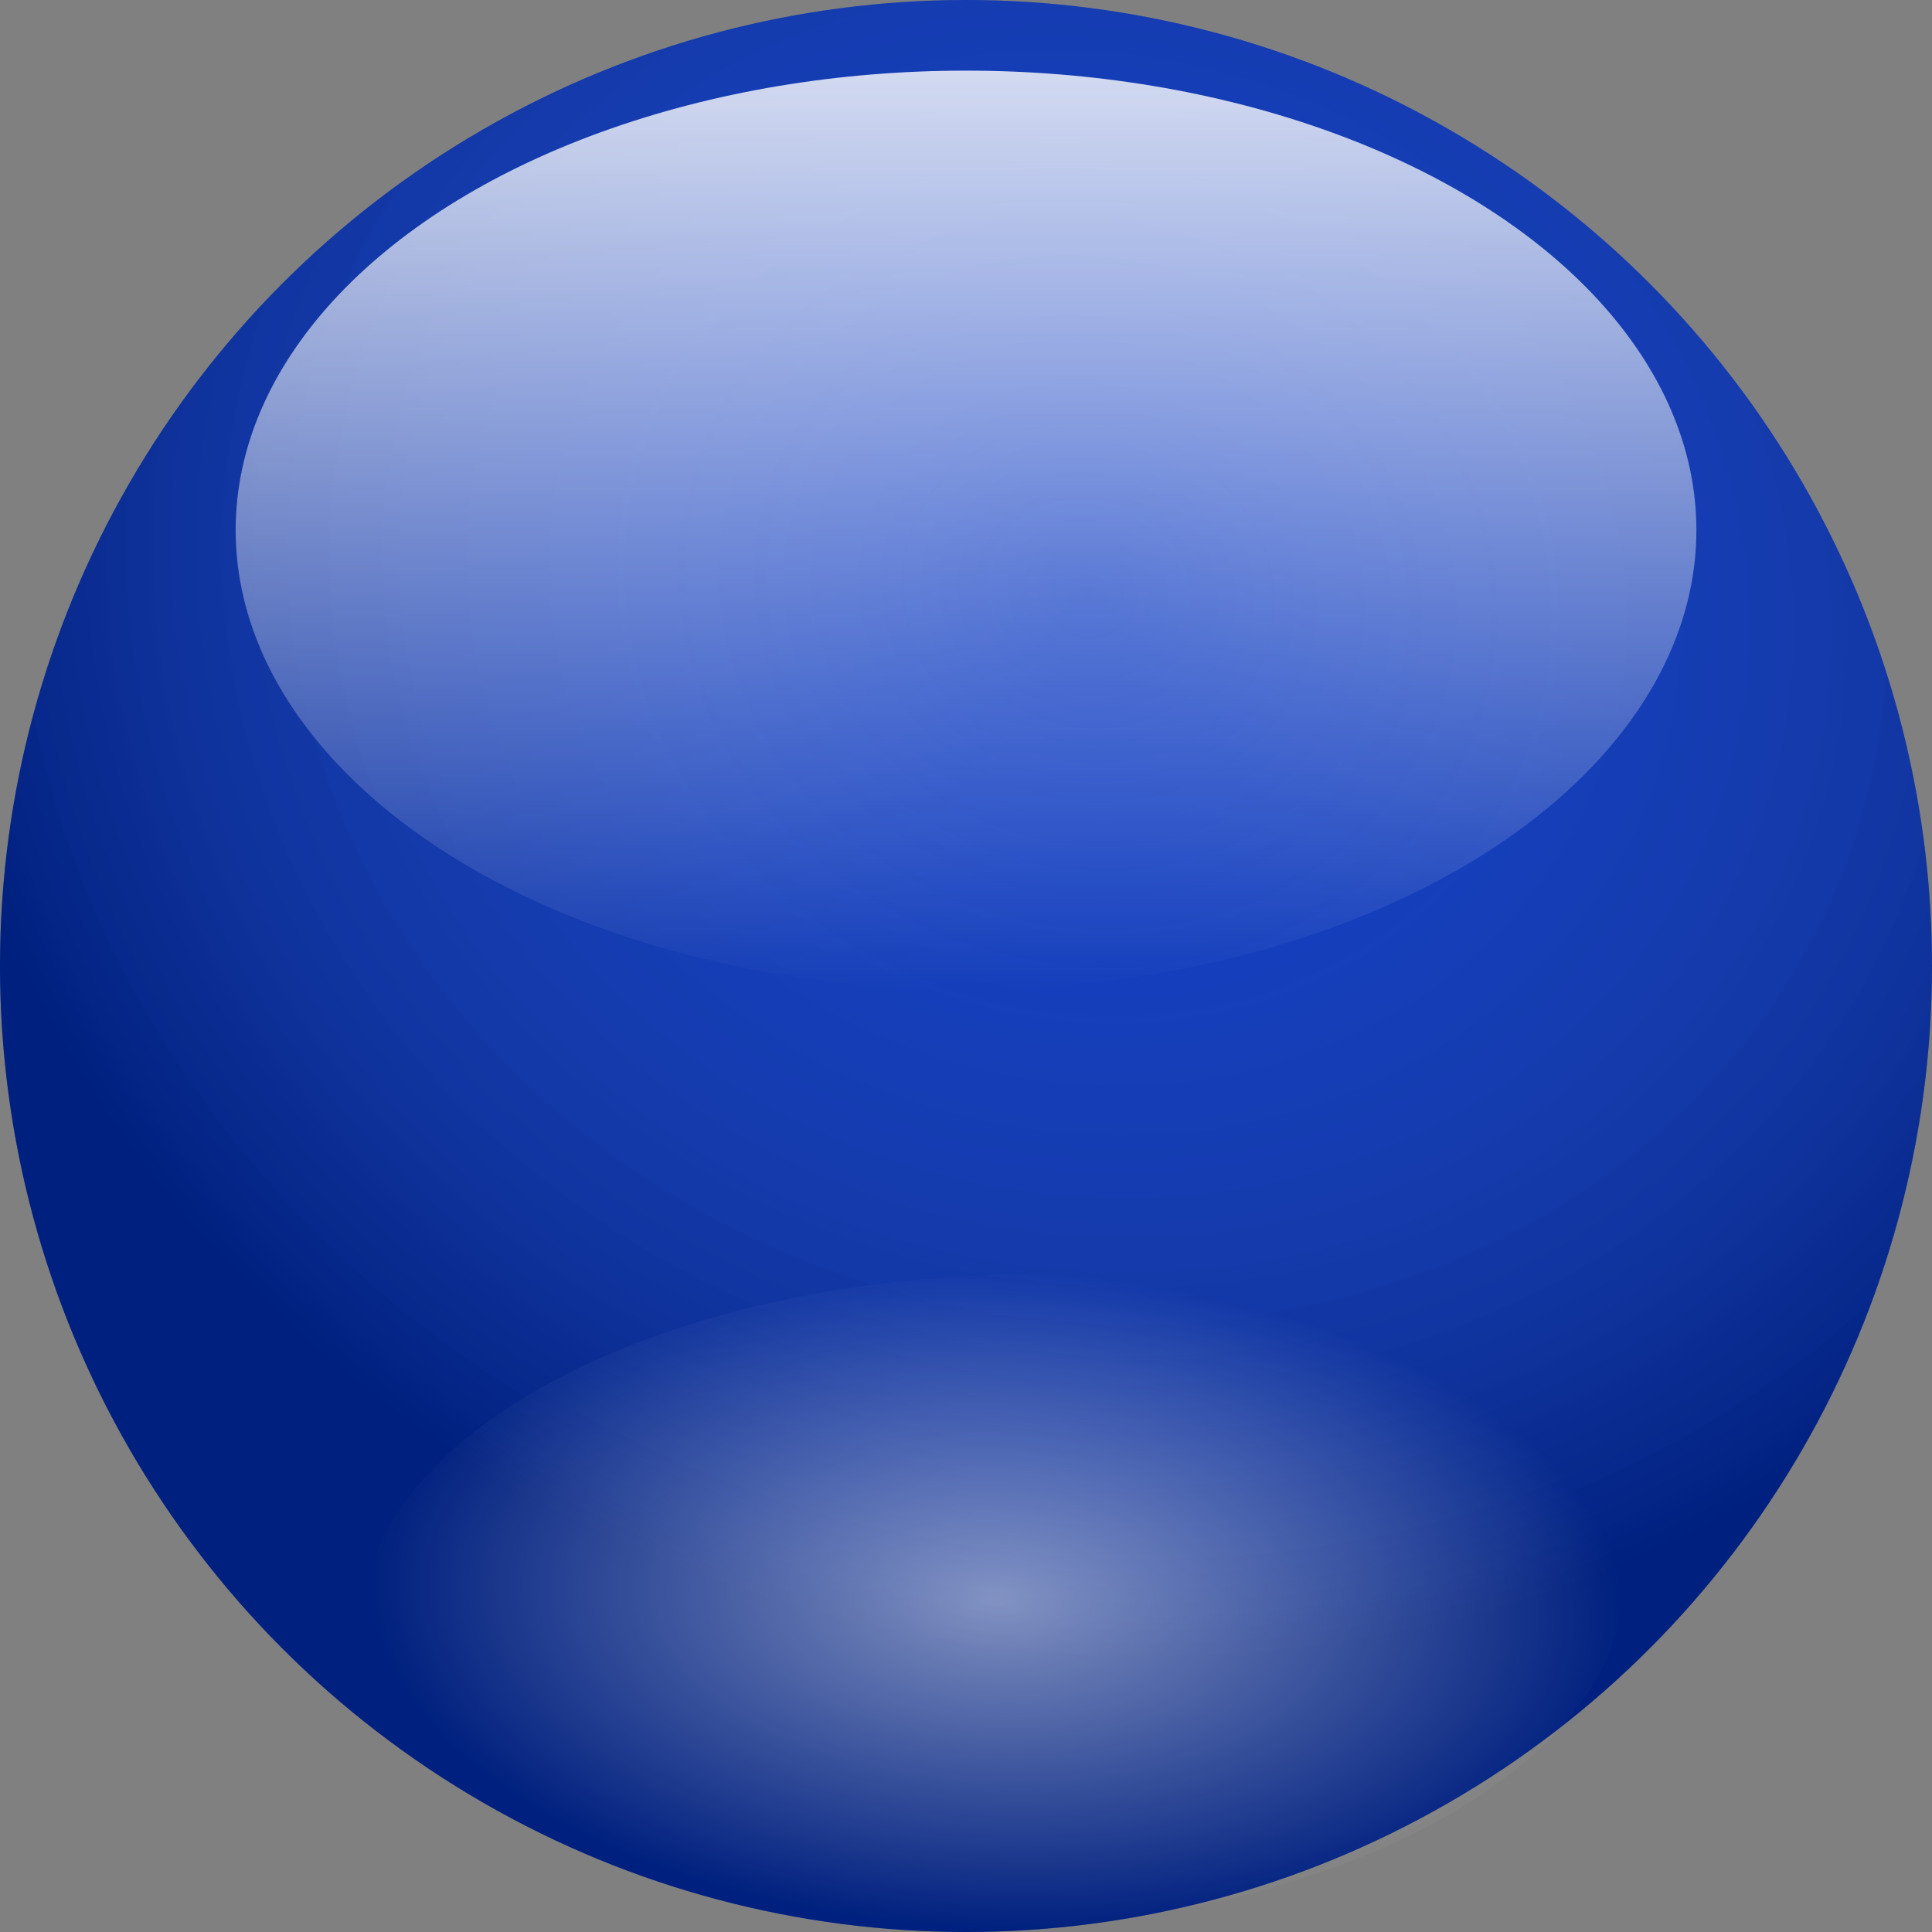
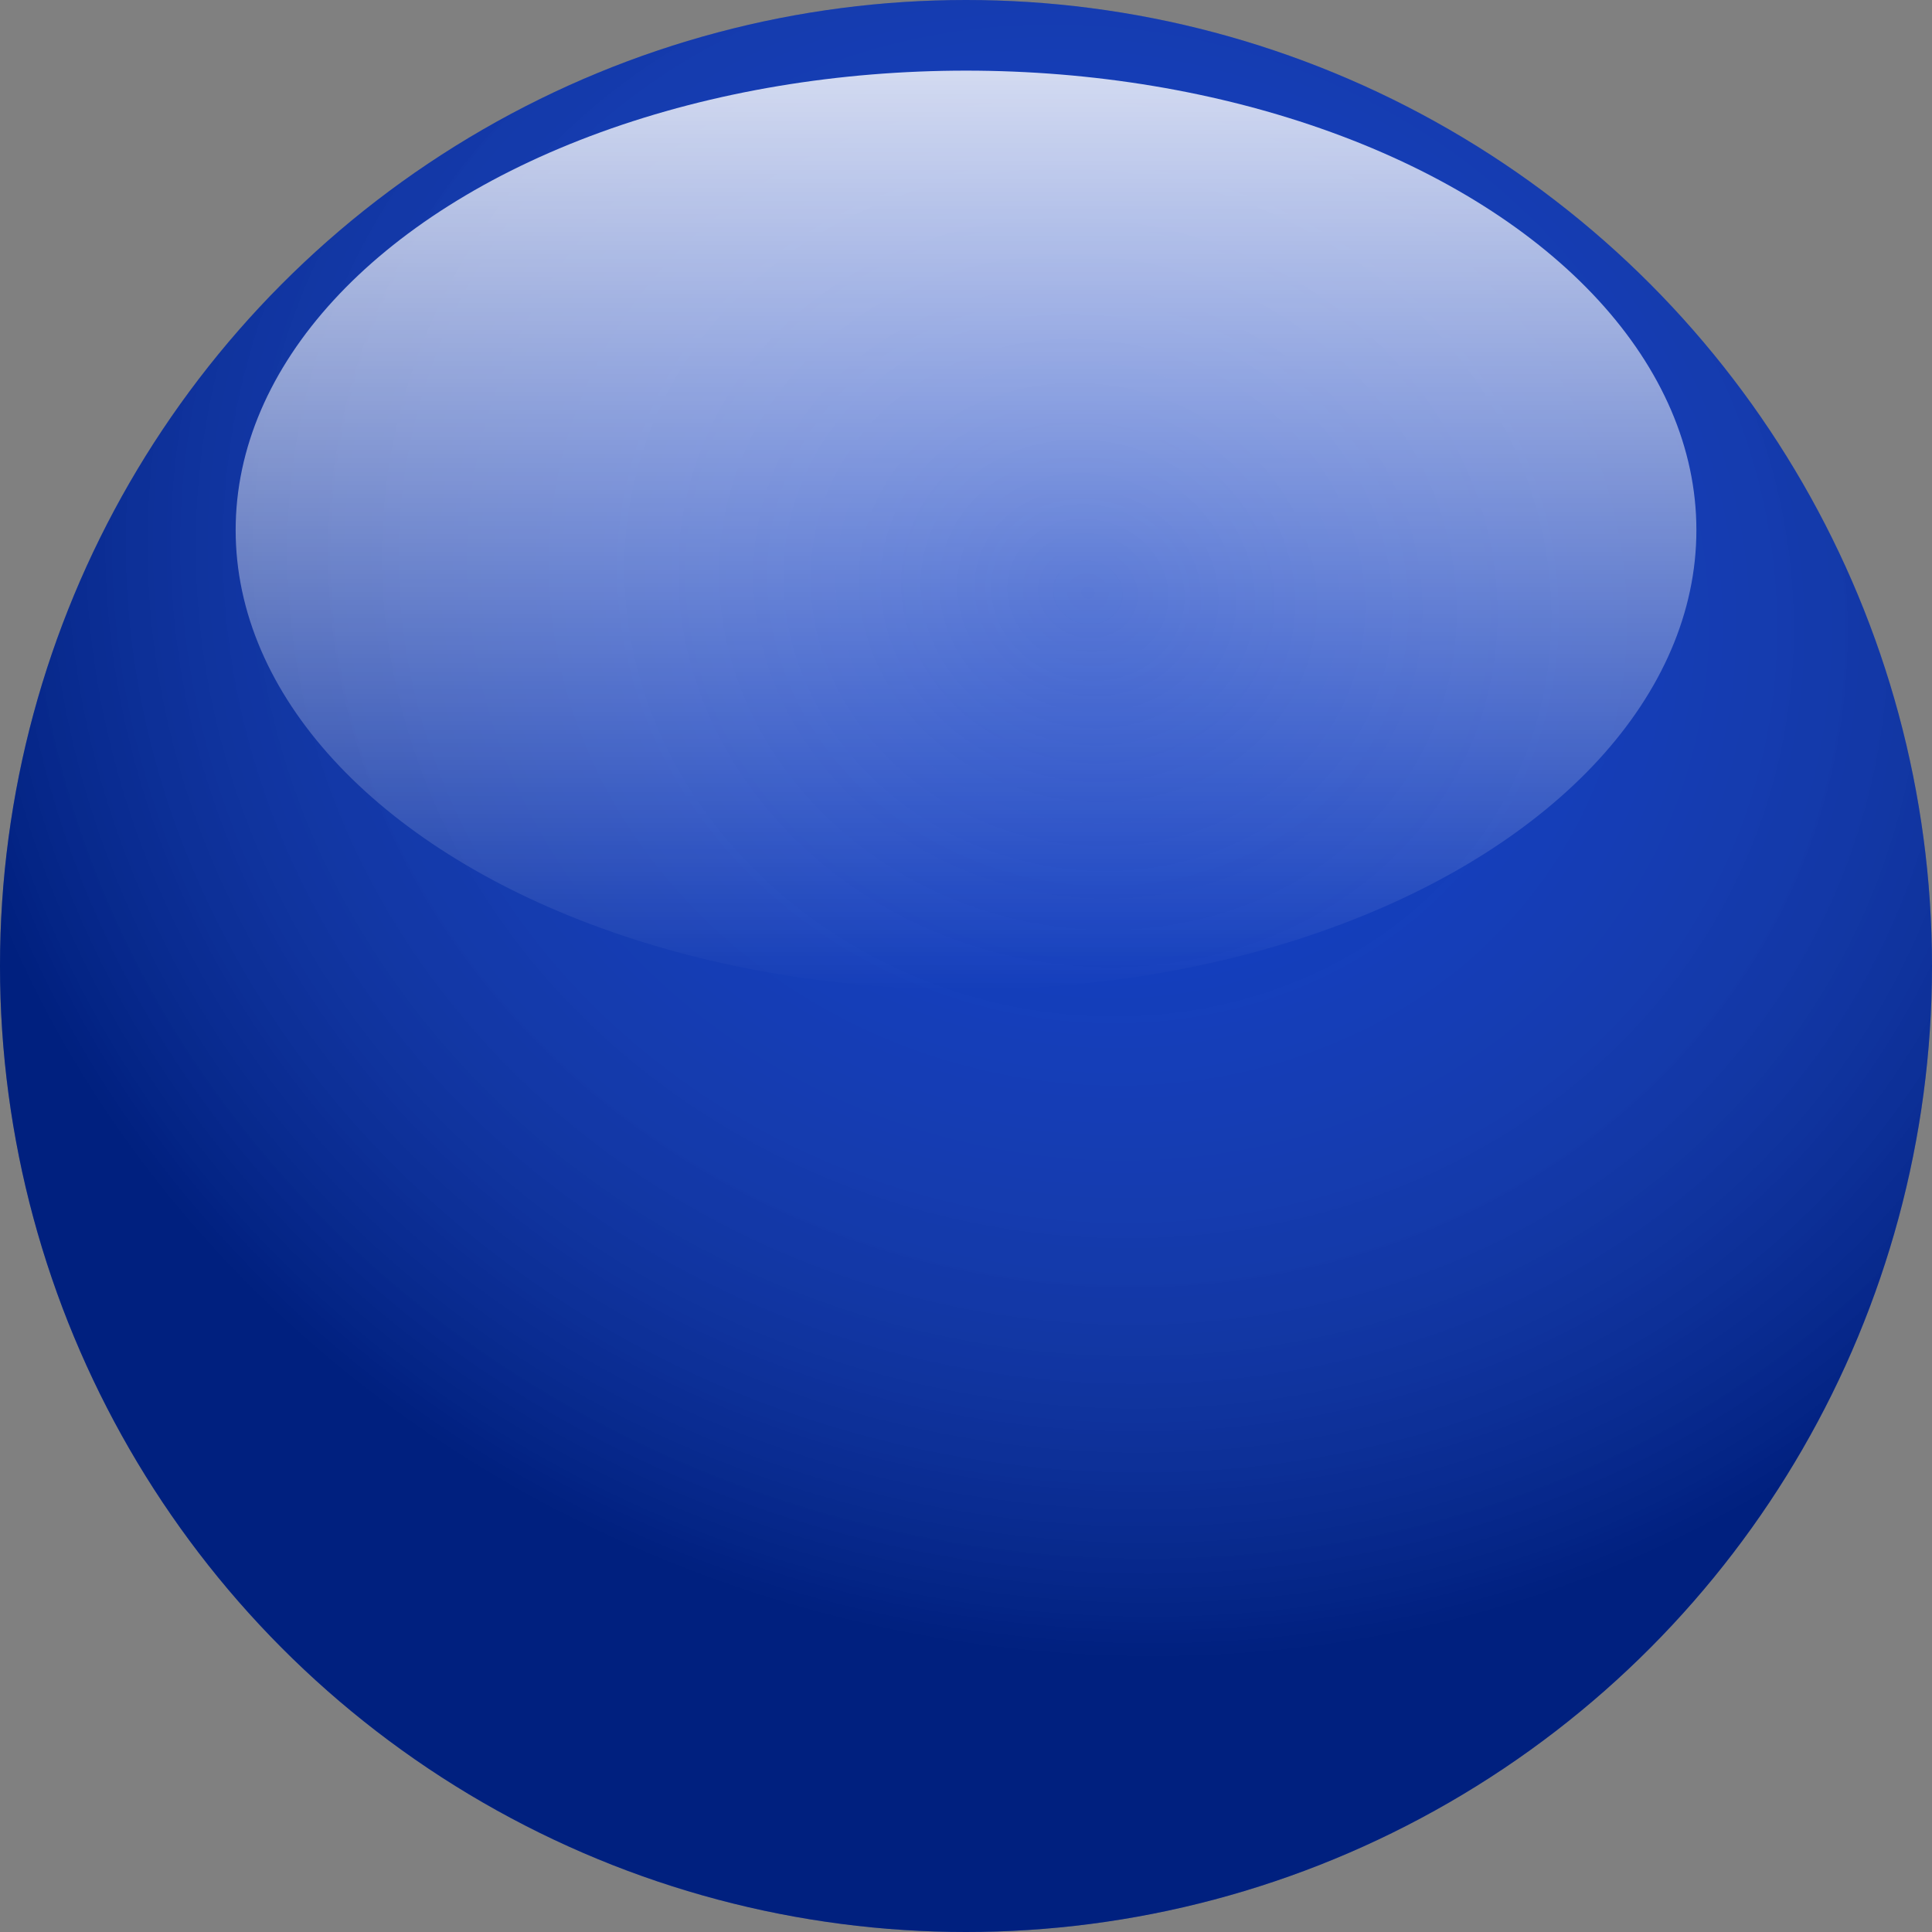
<svg xmlns="http://www.w3.org/2000/svg" xmlns:xlink="http://www.w3.org/1999/xlink" id="svg2" viewBox="0 0 82 82" version="1.0" width="82" height="82">
  <rect x="0" y="0" width="82" height="82" fill="#808080" stroke="none" />
  <defs id="defs4">
    <linearGradient id="linearGradient3960">
      <stop id="stop3962" style="stop-color:#ffffff" offset="0" />
      <stop id="stop3964" style="stop-color:#ffffff;stop-opacity:0" offset="1" />
    </linearGradient>
    <linearGradient id="linearGradient3057">
      <stop id="stop3059" style="stop-color:#ffffff;stop-opacity:0" offset="0" />
      <stop id="stop3061" style="stop-color:#000000;stop-opacity:.336" offset="1" />
    </linearGradient>
    <radialGradient id="radialGradient2465" xlink:href="#linearGradient3057" gradientUnits="userSpaceOnUse" cy="484.36" cx="259" gradientTransform="matrix(1.173,0.333,-0.299,1.056,-16.31,-475.26)" r="41" />
    <radialGradient id="radialGradient2467" xlink:href="#linearGradient3960" gradientUnits="userSpaceOnUse" cy="485.57" cx="259.85" gradientTransform="matrix(-0.167,1.972,-1.035,-0.089,375.116,-337.264)" r="13.5" />
    <linearGradient gradientTransform="matrix(1.148,0,0,1.5,150.13,139.32)" id="linearGradient2469" y2="1.4211e-14" xlink:href="#linearGradient3960" gradientUnits="userSpaceOnUse" x2="-11" y1="-26" x1="-11" />
  </defs>
  <g id="layer1" transform="translate(-96.5,-97.322)">
    <circle r="41" cy="138.322" cx="137.5" style="fill:#0030bf" id="path2537" />
    <circle r="41" cy="138.322" cx="137.5" style="fill:url(#radialGradient2465)" id="path2539" />
-     <ellipse ry="26.783" rx="13.889" cy="131.765" cx="-170.909" transform="matrix(-0.041,-0.999,0.999,-0.041,0,0)" style="opacity:0.5;fill:url(#radialGradient2467);stroke-width:1.429" id="path2541" />
    <ellipse ry="19.5" rx="30.999" cy="119.82" cx="137.501" style="opacity:0.811;fill:url(#linearGradient2469);stroke-width:1.312" id="path2543" />
  </g>
</svg>